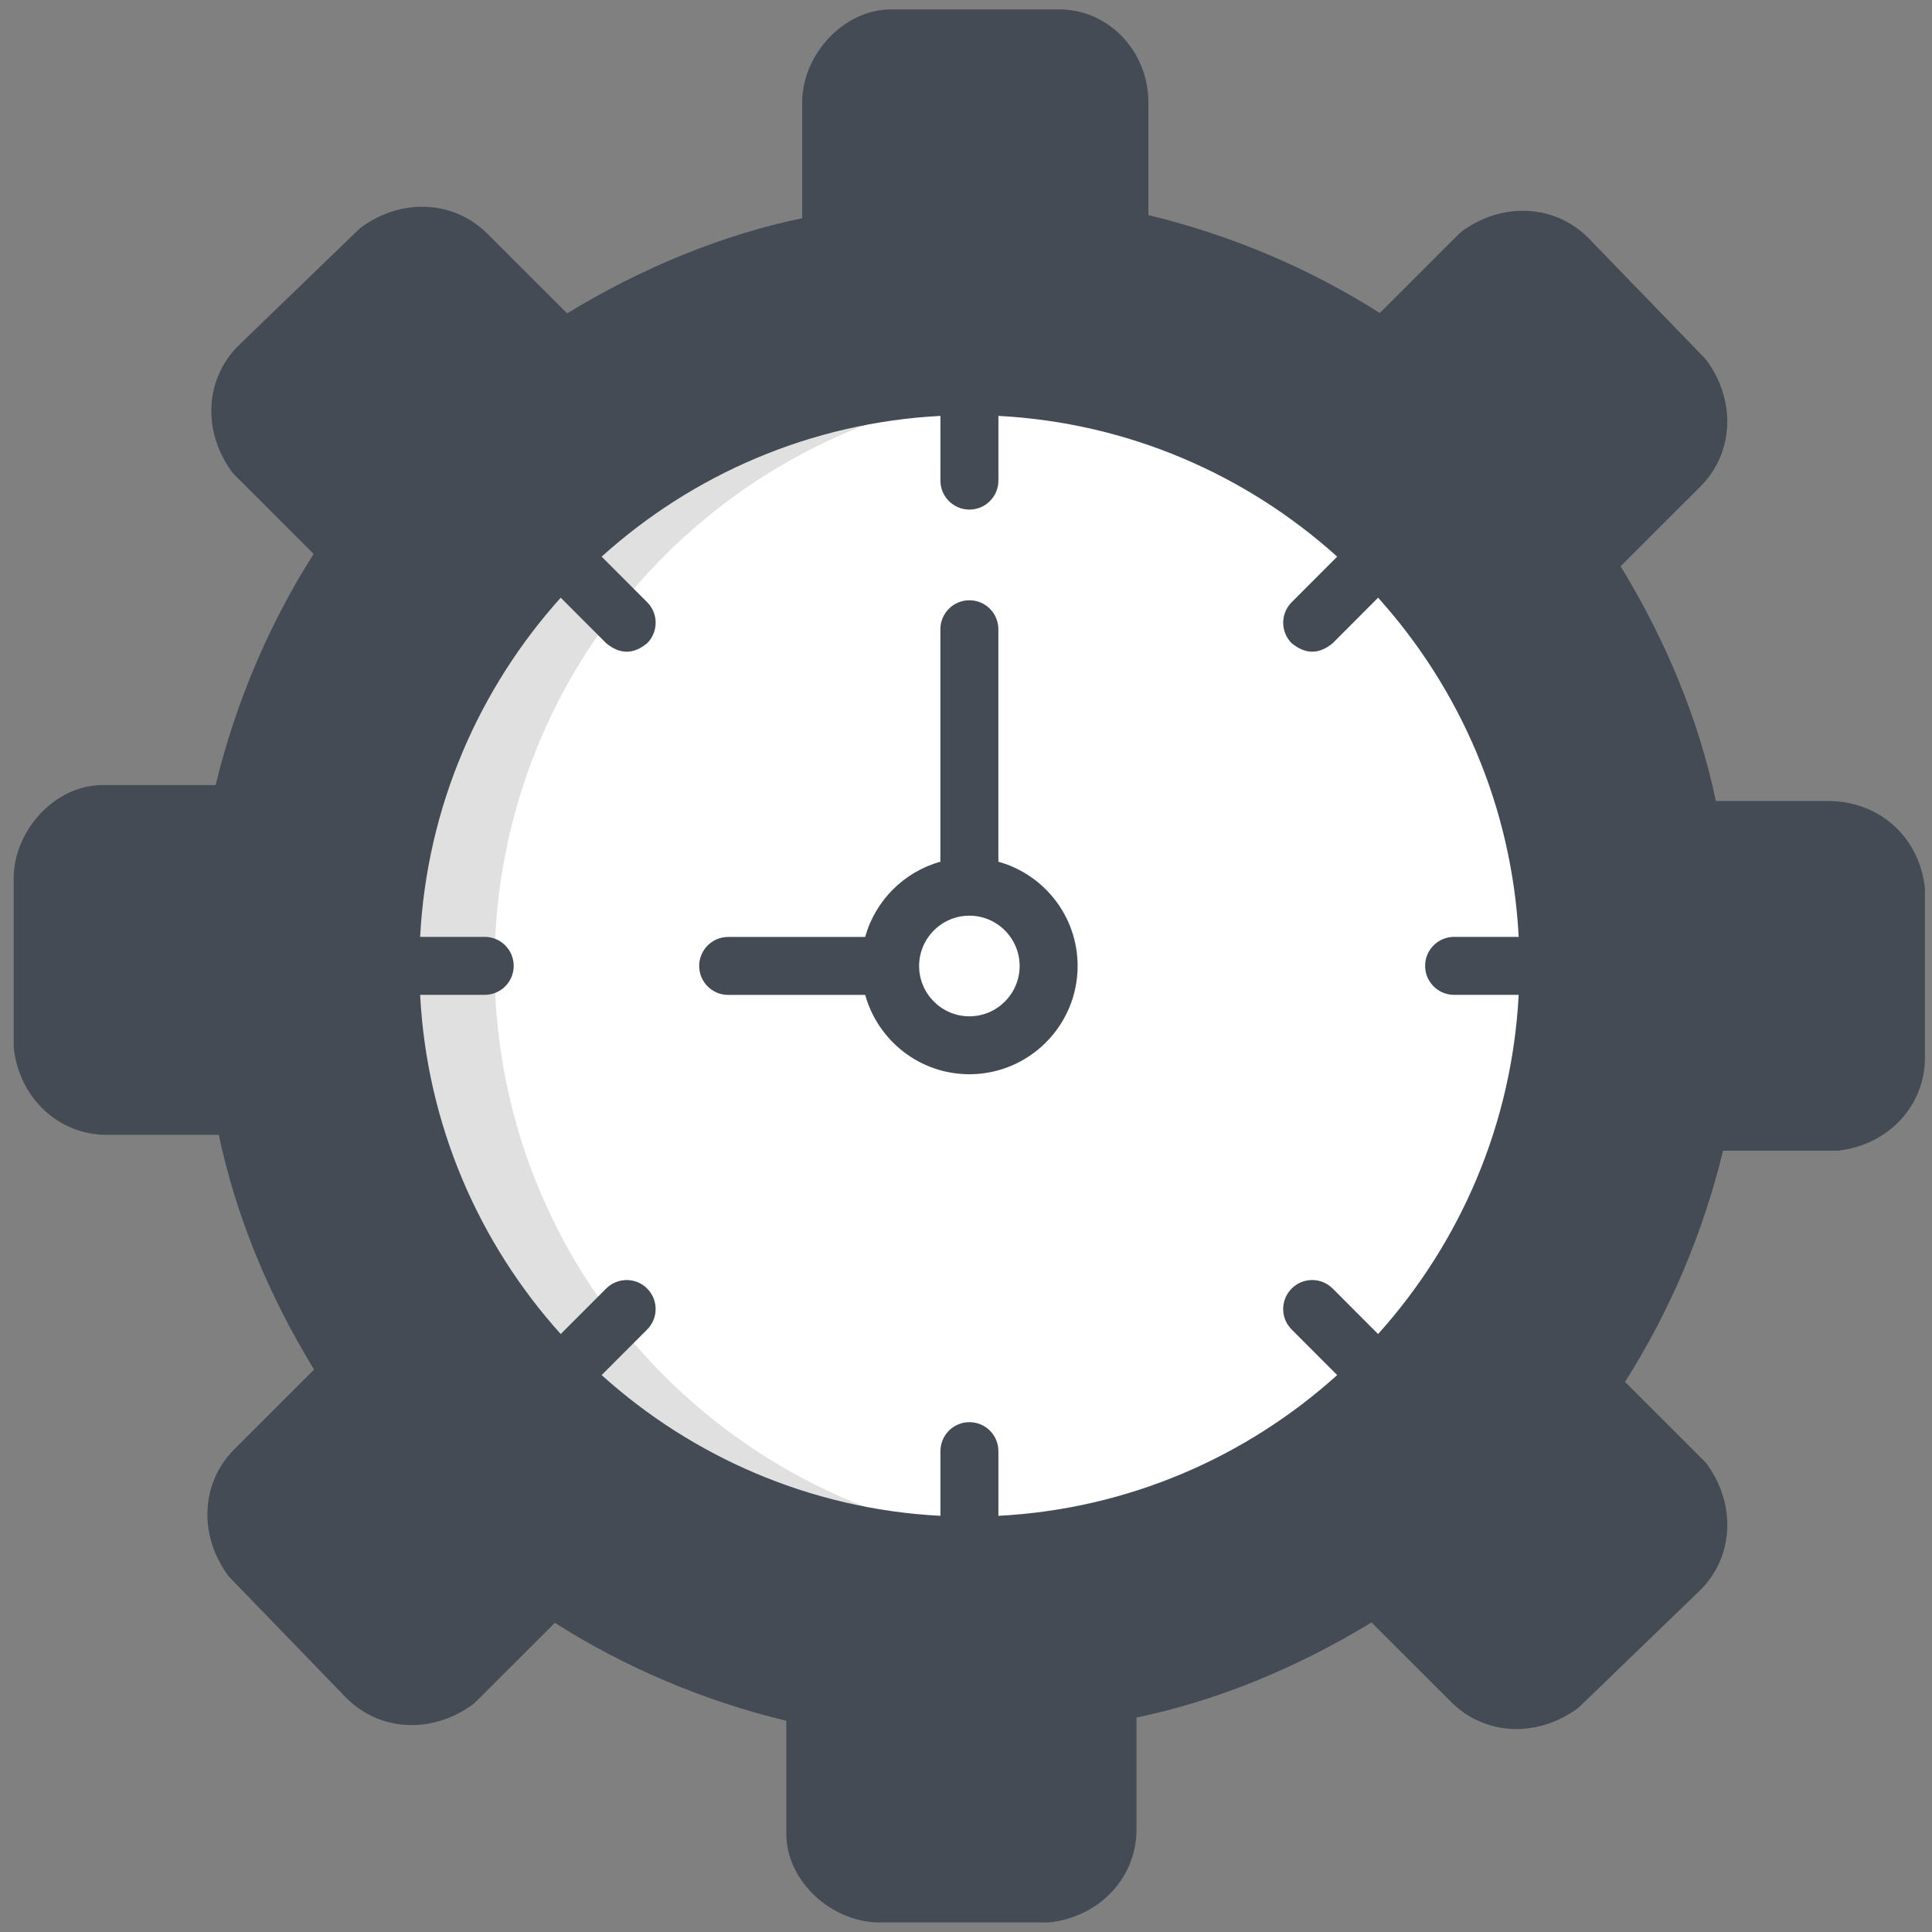
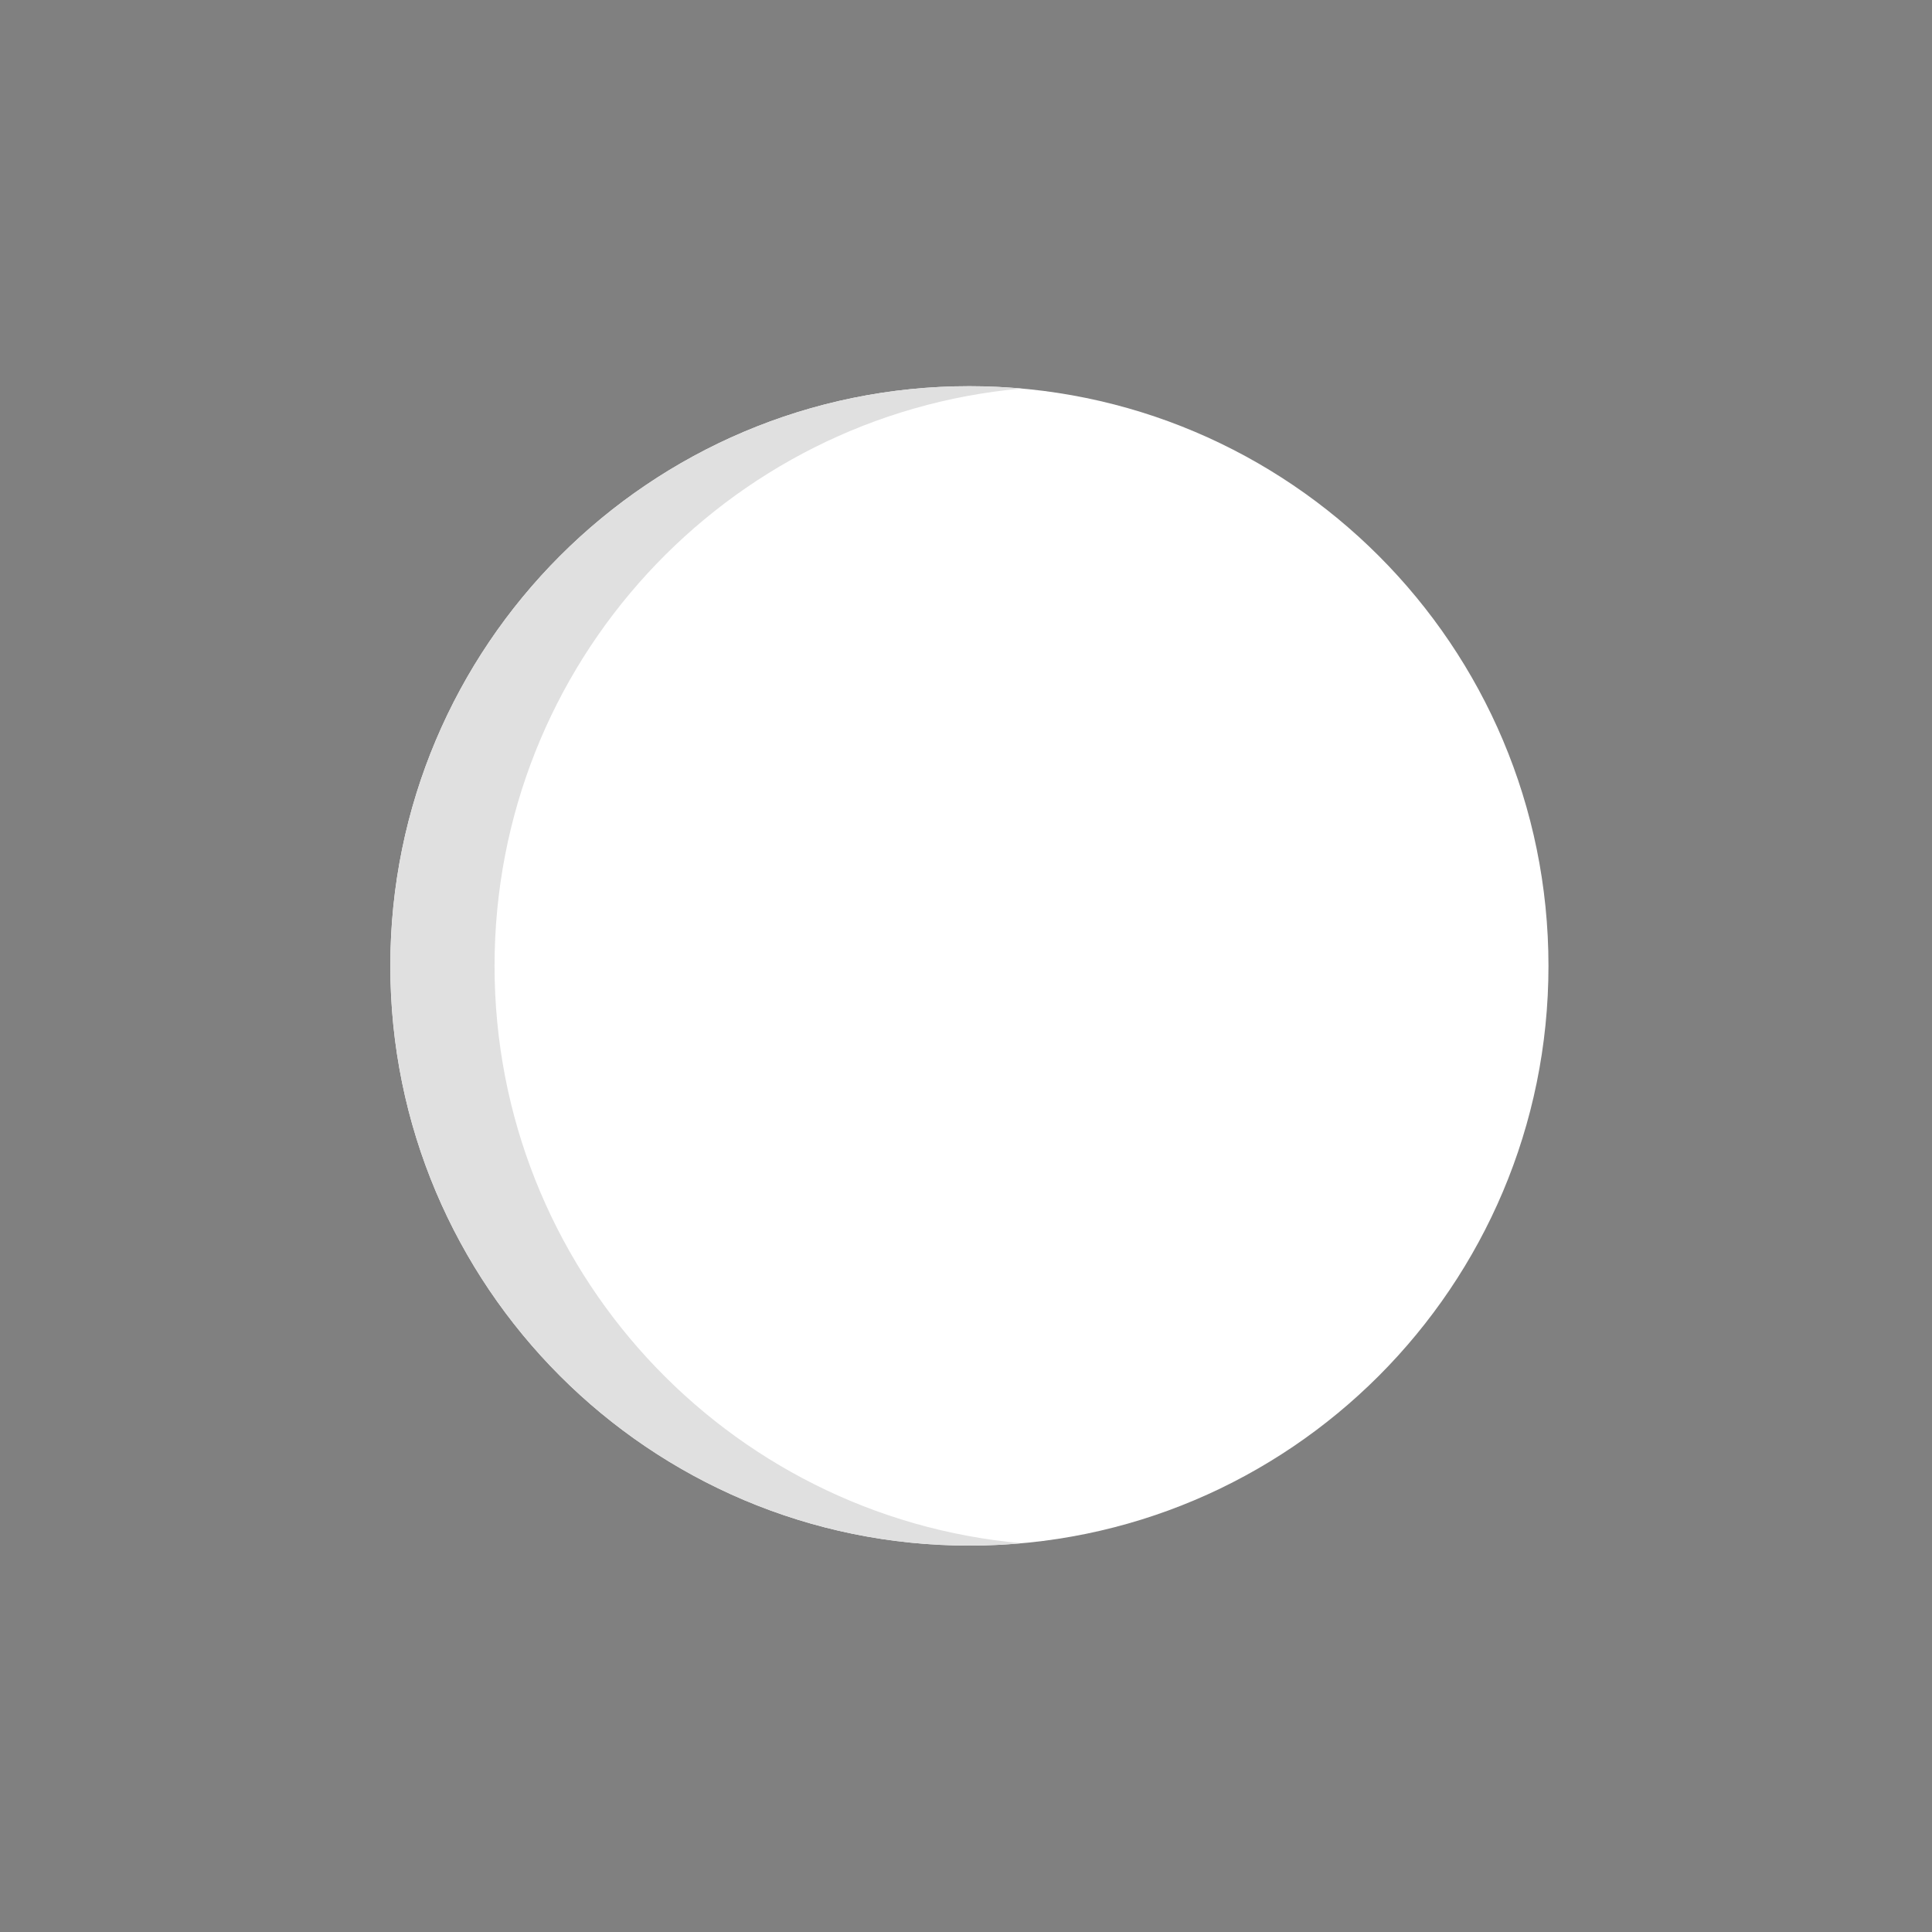
<svg xmlns="http://www.w3.org/2000/svg" width="93" height="93" viewBox="0 0 93 93" fill="none">
  <rect x="0" y="0" width="93" height="93" fill="#808080" stroke="none" />
  <path d="M46.663 74.4C62.058 74.4 74.538 61.906 74.538 46.495C74.538 31.083 62.058 18.59 46.663 18.59C31.269 18.59 18.789 31.083 18.789 46.495C18.789 61.906 31.269 74.4 46.663 74.4Z" fill="white" />
  <path d="M23.806 46.495C23.806 31.931 34.954 19.974 49.172 18.704C48.346 18.632 47.509 18.59 46.663 18.59C31.268 18.59 18.789 31.083 18.789 46.495C18.789 61.907 31.268 74.4 46.663 74.4C47.509 74.4 48.346 74.361 49.172 74.285C34.952 73.016 23.806 61.059 23.806 46.495Z" fill="#E0E0E0" />
-   <path d="M92.649 42.665C92.348 40.246 90.43 38.557 87.989 38.557H82.595C81.805 34.762 80.237 30.898 78.01 27.259L81.844 23.427C83.443 21.831 83.583 19.35 82.185 17.394C82.145 17.338 82.101 17.285 82.053 17.235L76.45 11.445C74.851 9.849 72.37 9.709 70.414 11.104C70.353 11.149 70.294 11.199 70.239 11.252L66.418 15.067C63.036 12.915 59.224 11.303 55.279 10.354V4.926C55.279 2.459 53.356 0.453 50.992 0.453H42.9C40.564 0.453 38.614 2.68 38.614 4.926V10.505C34.813 11.294 30.943 12.86 27.301 15.084L23.464 11.252C21.865 9.656 19.384 9.517 17.428 10.912C17.372 10.951 17.319 10.996 17.269 11.043L11.473 16.641C9.874 18.237 9.735 20.718 11.133 22.674C11.178 22.735 11.228 22.794 11.281 22.85L15.098 26.664C12.947 30.044 11.331 33.85 10.38 37.79H4.946C2.611 37.79 0.66 40.017 0.66 42.263V50.347C0.66 50.406 0.663 50.465 0.671 50.52C0.97 52.901 2.848 54.628 5.139 54.628H10.533C11.325 58.423 12.891 62.288 15.118 65.927L11.284 69.758C9.685 71.354 9.545 73.835 10.943 75.791C10.982 75.847 11.027 75.9 11.074 75.95L16.678 81.74C18.277 83.337 20.757 83.476 22.713 82.081C22.775 82.036 22.836 81.986 22.889 81.933L26.709 78.118C30.091 80.27 33.903 81.883 37.849 82.832V88.259C37.849 90.597 40.079 92.54 42.328 92.54H50.42C50.479 92.54 50.535 92.537 50.593 92.528C52.977 92.23 54.707 90.355 54.707 88.064V82.678C58.507 81.888 62.378 80.32 66.019 78.099L69.856 81.93C71.455 83.526 73.936 83.666 75.892 82.271C75.948 82.231 76.001 82.187 76.051 82.139L81.847 76.542C83.446 74.945 83.585 72.465 82.187 70.509C82.143 70.447 82.093 70.389 82.04 70.333L78.222 66.518C80.374 63.139 81.989 59.333 82.941 55.392H88.374C88.433 55.392 88.488 55.39 88.547 55.381C90.93 55.083 92.66 53.208 92.66 50.916V42.832C92.66 42.774 92.657 42.718 92.649 42.659V42.665ZM62.177 63.998L64.367 66.192C59.997 70.132 54.313 72.641 48.06 72.967V69.853C48.06 69.083 47.434 68.458 46.664 68.458C45.894 68.458 45.269 69.083 45.269 69.853V72.967C39.016 72.641 33.331 70.132 28.961 66.192L31.152 63.998C31.696 63.454 31.696 62.57 31.152 62.026C30.608 61.481 29.723 61.481 29.179 62.026L26.991 64.216C23.054 59.84 20.548 54.148 20.224 47.889H23.333C24.103 47.889 24.728 47.264 24.728 46.494C24.728 45.723 24.103 45.098 23.333 45.098H20.224C20.551 38.839 23.057 33.147 26.991 28.771L29.179 30.962C29.838 31.506 30.493 31.509 31.152 30.962C31.696 30.418 31.699 29.533 31.152 28.989L28.961 26.795C33.331 22.852 39.018 20.347 45.269 20.02V23.134C45.269 23.904 45.894 24.53 46.664 24.53C47.434 24.53 48.06 23.904 48.06 23.134V20.02C54.313 20.347 59.997 22.855 64.367 26.795L62.177 28.989C61.633 29.533 61.633 30.418 62.177 30.962C62.835 31.506 63.491 31.506 64.15 30.962L66.337 28.771C70.275 33.147 72.781 38.839 73.104 45.098H69.996C69.225 45.098 68.6 45.723 68.6 46.494C68.6 47.264 69.225 47.889 69.996 47.889H73.104C72.778 54.148 70.272 59.84 66.337 64.216L64.15 62.026C63.605 61.481 62.721 61.479 62.177 62.026C61.633 62.57 61.63 63.454 62.177 63.998Z" fill="#444B54" />
-   <path d="M46.662 50.315C48.769 50.315 50.477 48.605 50.477 46.497C50.477 44.389 48.769 42.68 46.662 42.68C44.556 42.68 42.848 44.389 42.848 46.497C42.848 48.605 44.556 50.315 46.662 50.315Z" fill="white" />
-   <path d="M48.058 41.48V30.29C48.058 29.52 47.433 28.895 46.663 28.895C45.893 28.895 45.267 29.52 45.267 30.29V41.48C43.515 41.968 42.134 43.349 41.645 45.102H35.051C34.281 45.102 33.656 45.727 33.656 46.497C33.656 47.267 34.281 47.892 35.051 47.892H41.648C42.259 50.091 44.274 51.71 46.663 51.71C49.534 51.71 51.873 49.371 51.873 46.497C51.873 44.105 50.254 42.091 48.058 41.48ZM46.663 48.922C45.329 48.922 44.243 47.834 44.243 46.5C44.243 45.166 45.329 44.078 46.663 44.078C47.997 44.078 49.082 45.166 49.082 46.5C49.082 47.834 47.997 48.922 46.663 48.922Z" fill="#444B54" />
</svg>